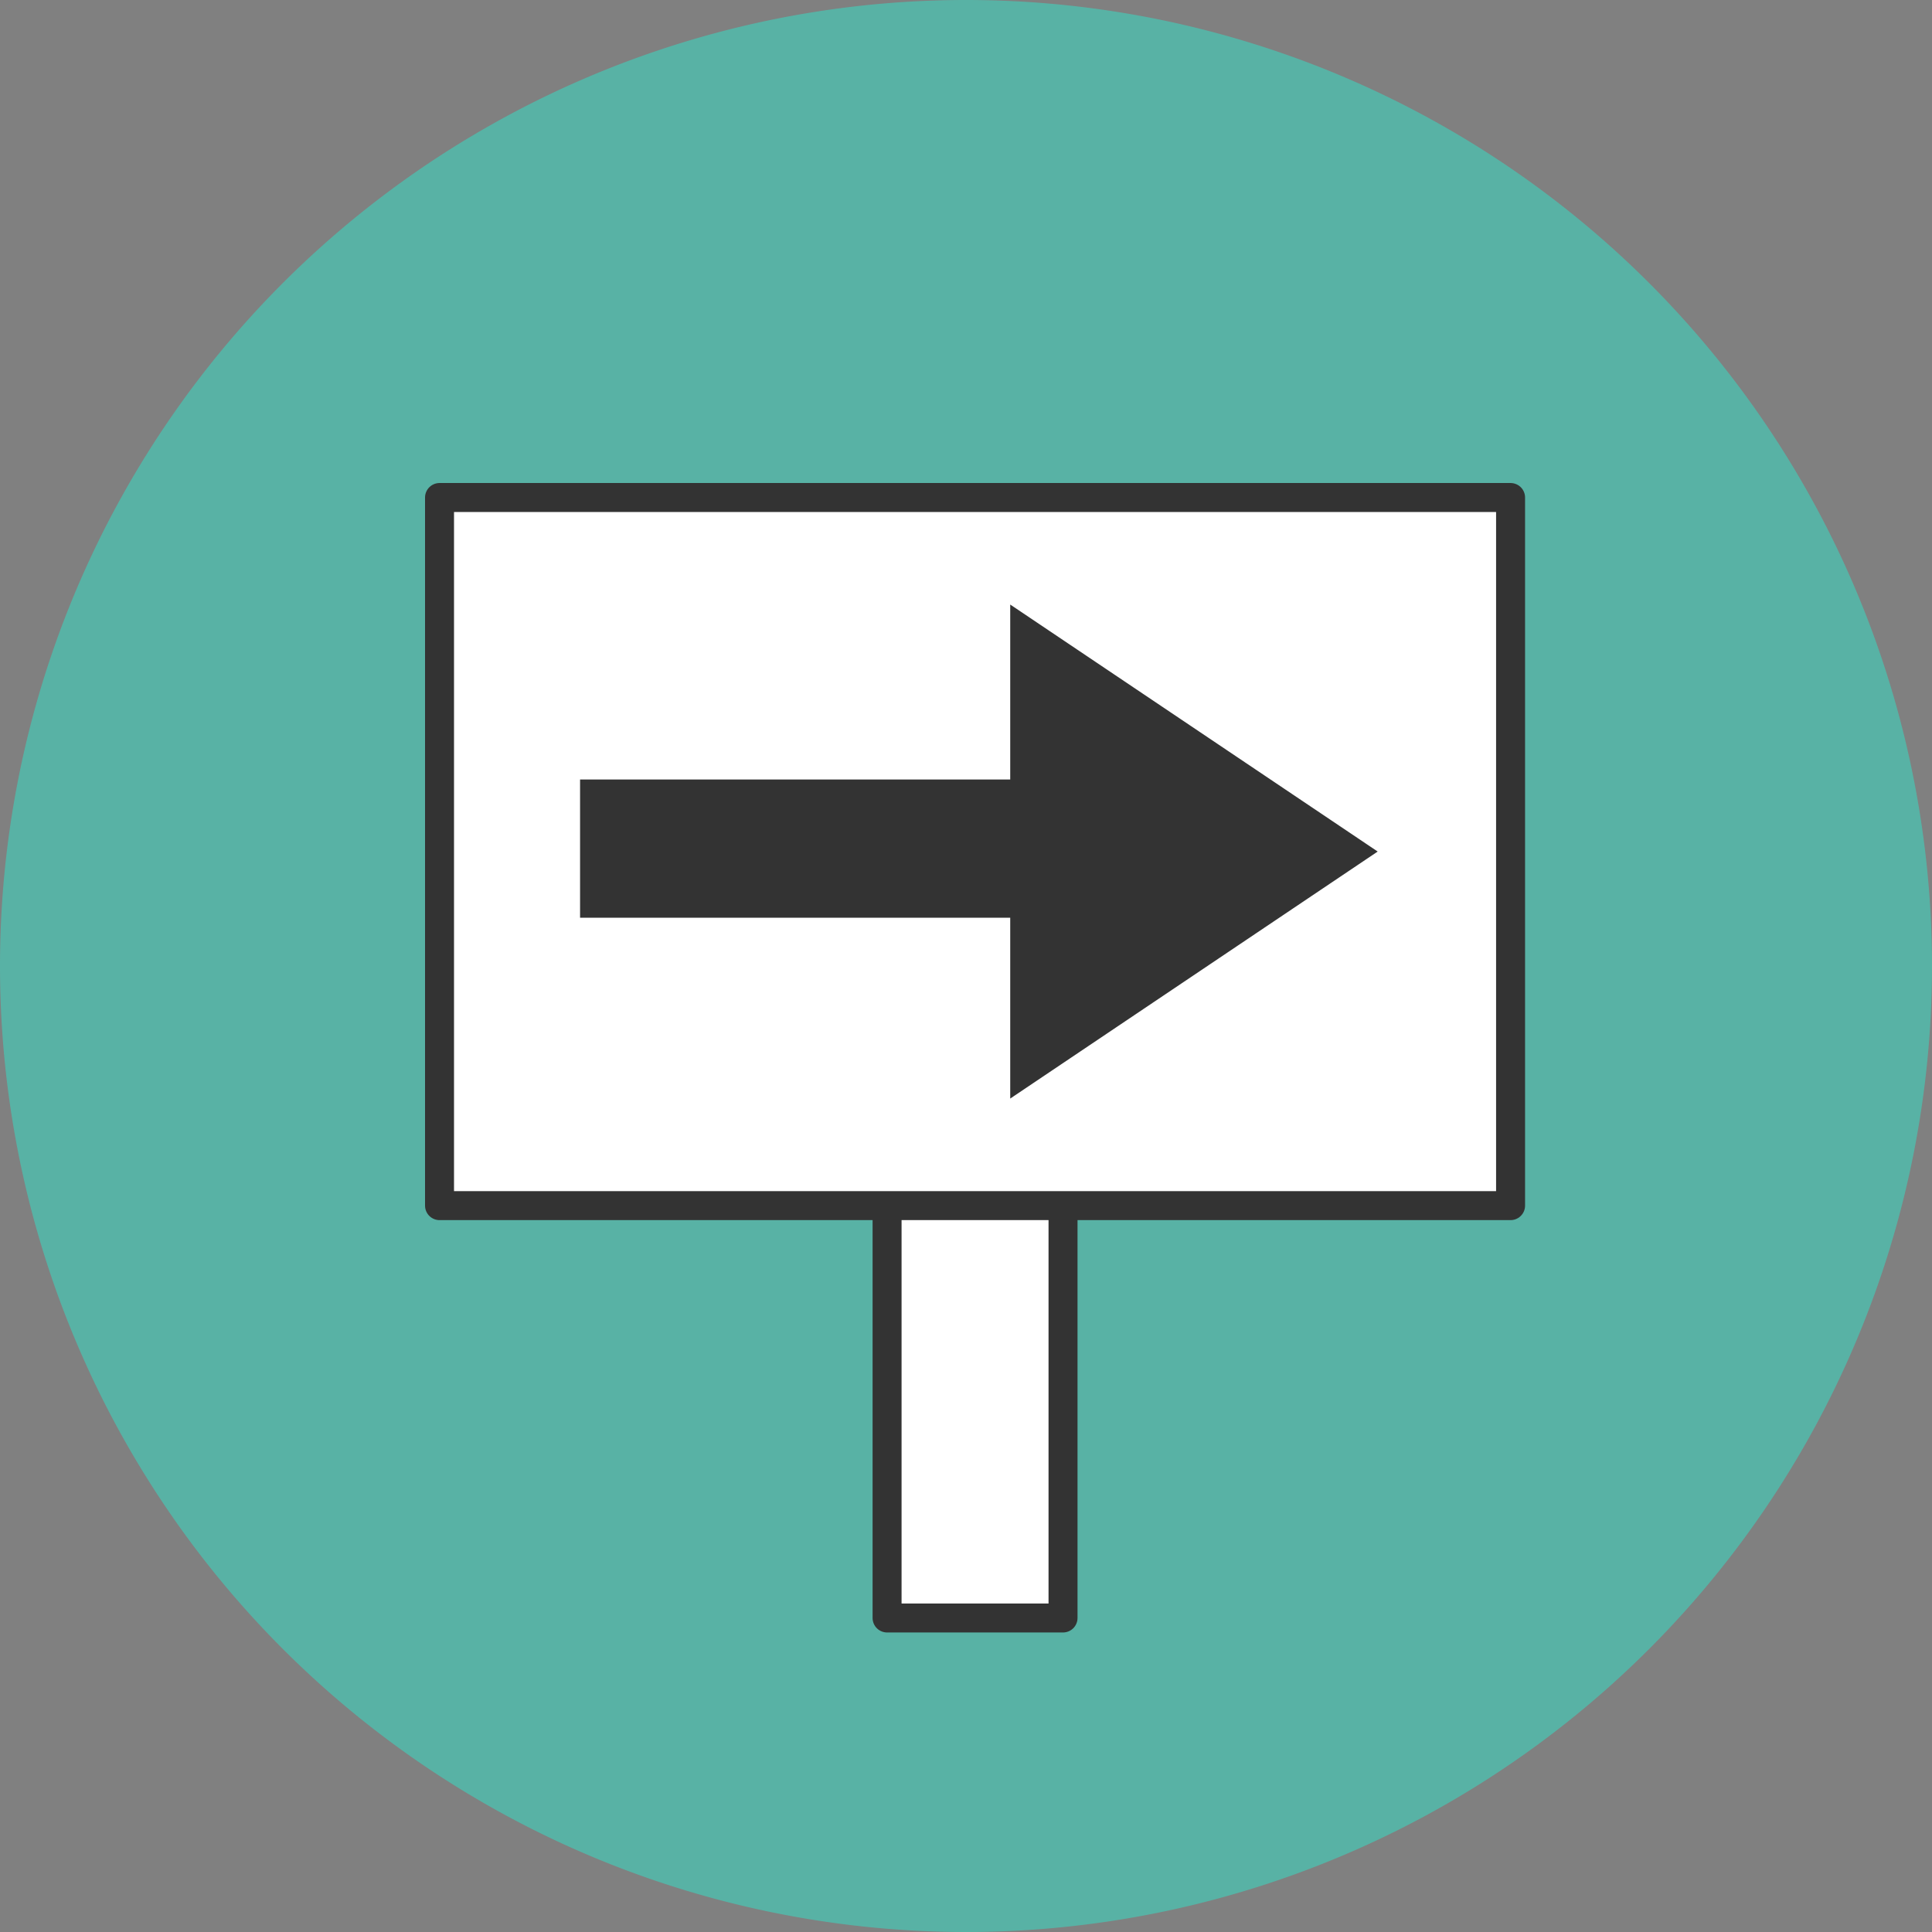
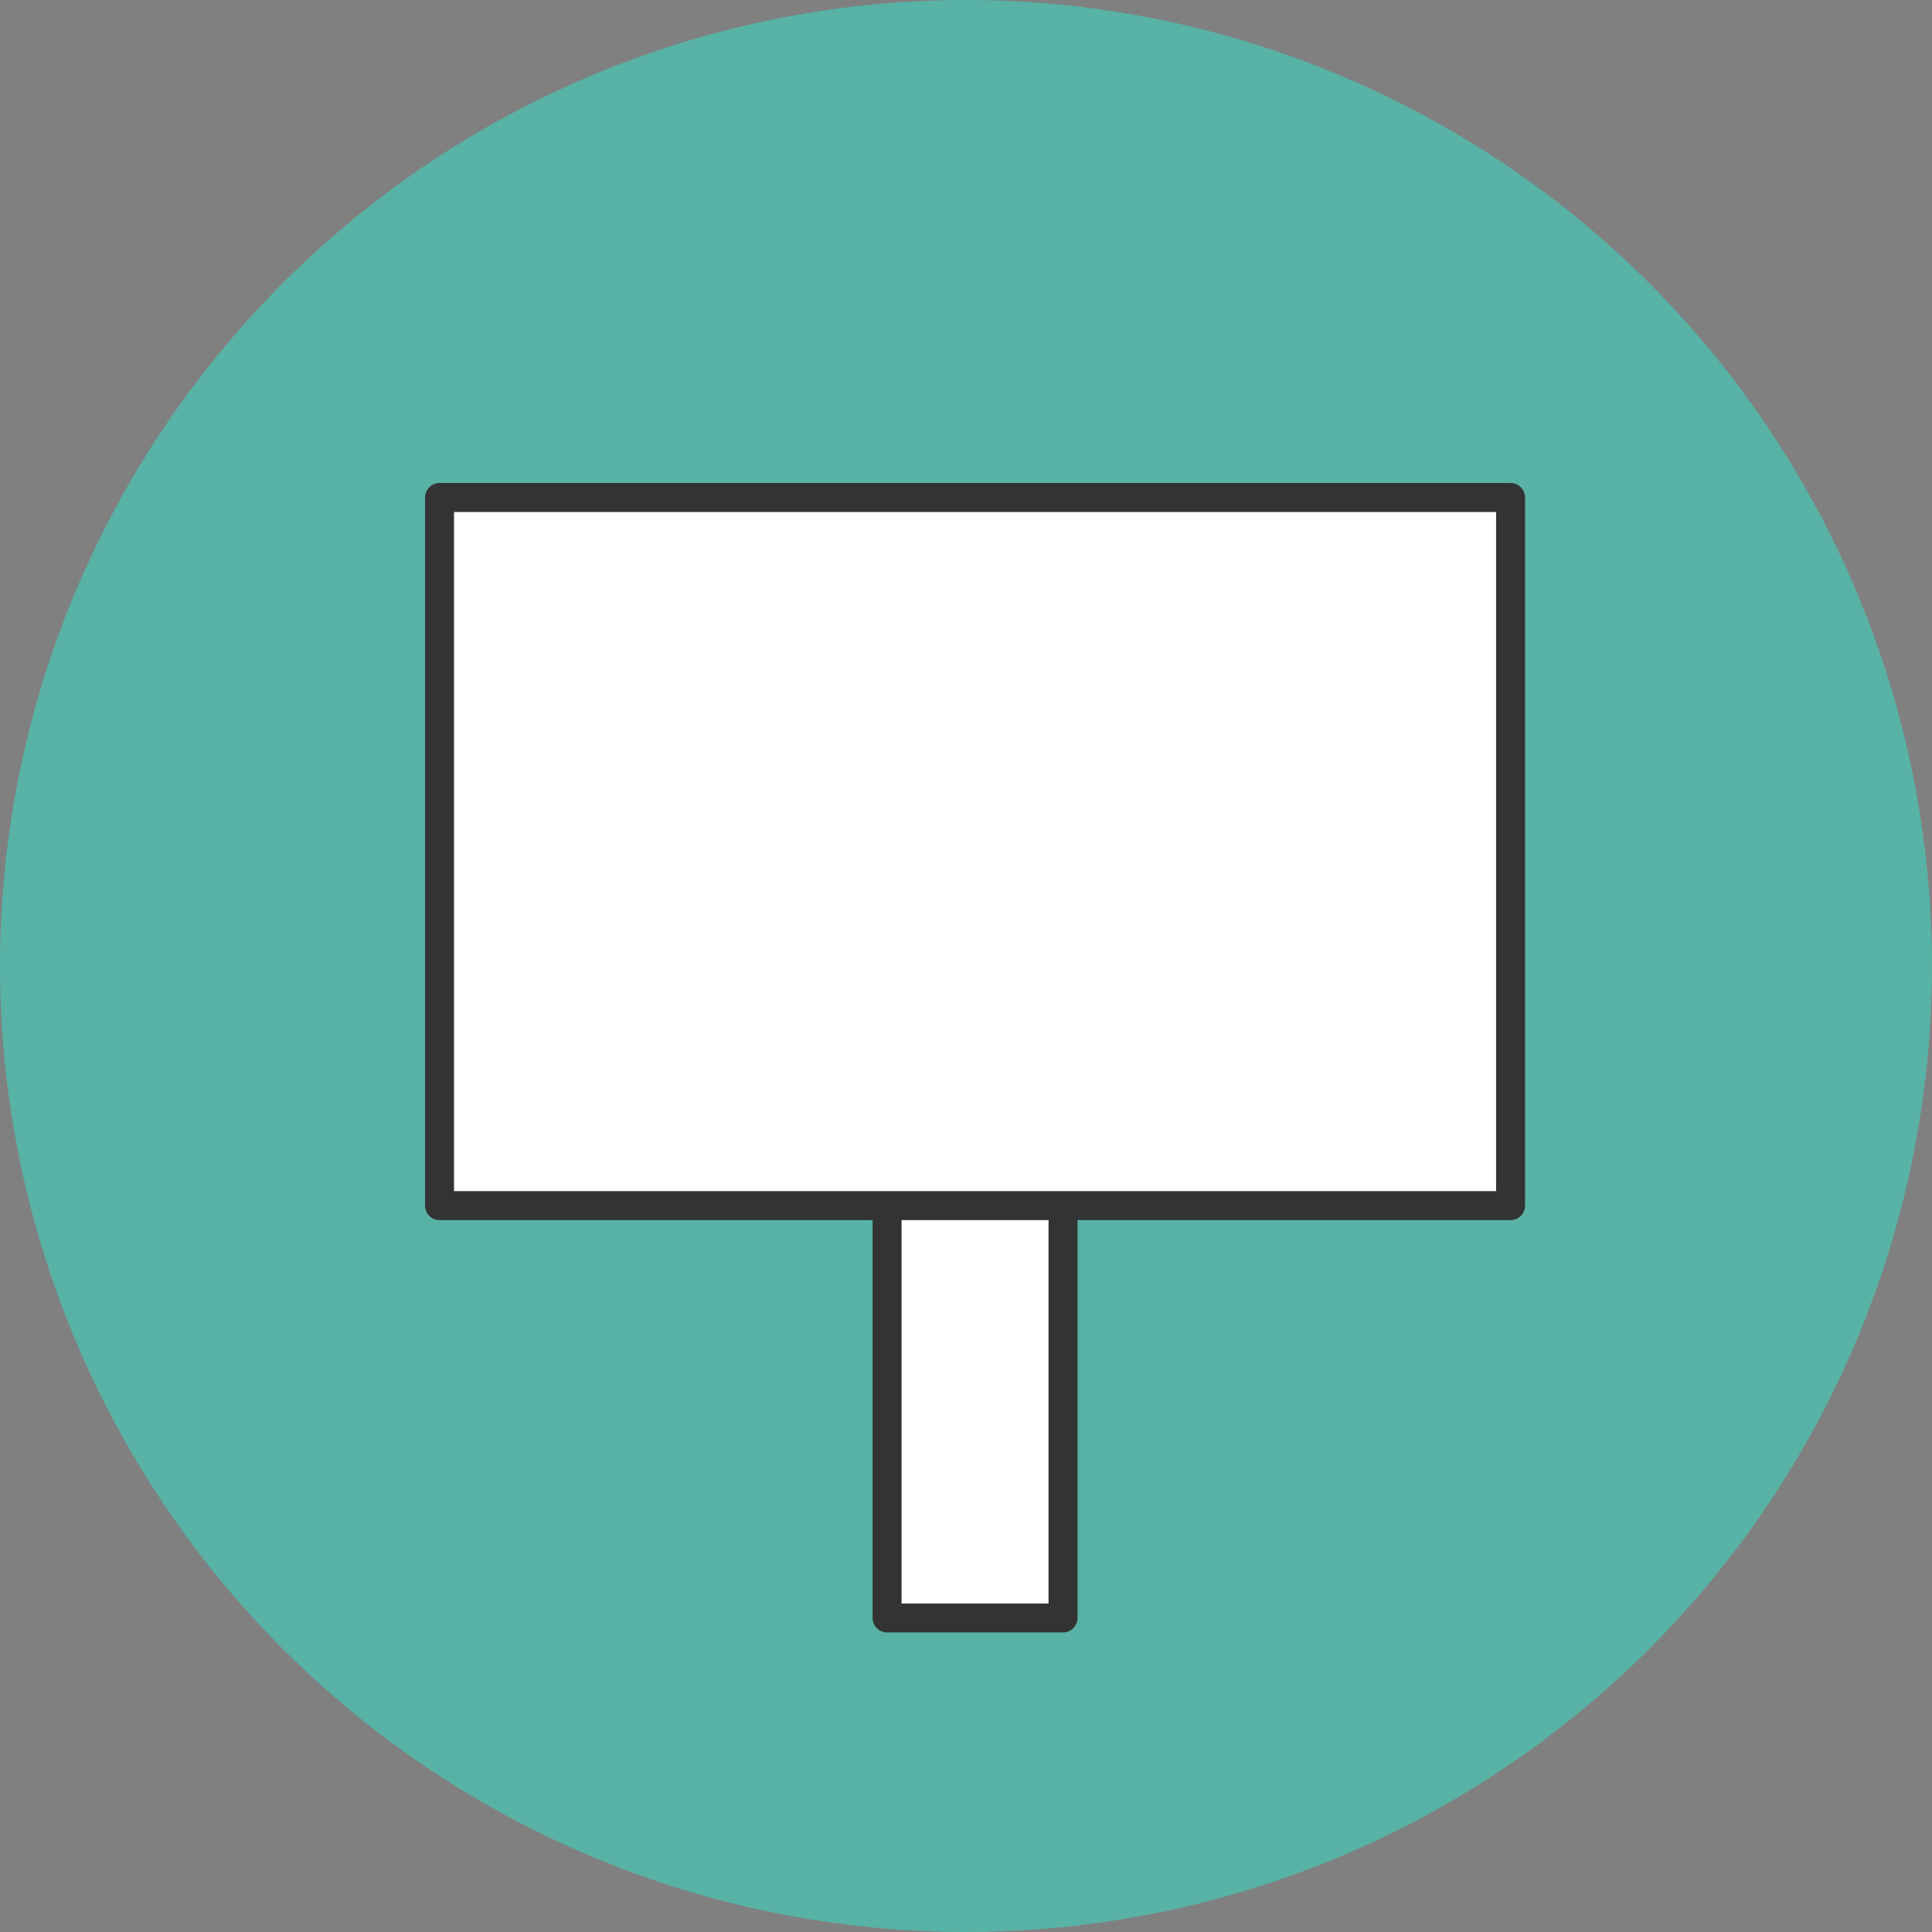
<svg xmlns="http://www.w3.org/2000/svg" id="コンポーネント_85_1" data-name="コンポーネント 85 – 1" width="100" height="100" viewBox="0 0 100 100">
  <rect x="0" y="0" width="100" height="100" fill="#808080" stroke="none" />
  <defs>
    <clipPath id="clip-path">
      <rect id="長方形_2041" data-name="長方形 2041" width="56.937" height="59.496" transform="translate(0 0)" fill="#fff" stroke="#333" stroke-width="1" />
    </clipPath>
  </defs>
  <path id="パス_15547" data-name="パス 15547" d="M50,0A50,50,0,1,1,0,50,50,50,0,0,1,50,0Z" fill="#58b2a5" />
  <g id="グループ_5359" data-name="グループ 5359" transform="translate(22 25)">
    <rect id="長方形_2039" data-name="長方形 2039" width="9.107" height="31.337" transform="translate(23.915 27.409)" fill="#fff" stroke="#333" stroke-width="1" />
    <g id="グループ_5356" data-name="グループ 5356">
      <g id="グループ_5355" data-name="グループ 5355" clip-path="url(#clip-path)">
        <rect id="長方形_2040" data-name="長方形 2040" width="9.107" height="31.337" transform="translate(23.915 27.409)" fill="#fff" stroke="#333" stroke-linecap="round" stroke-linejoin="round" stroke-width="1.5" />
      </g>
    </g>
-     <rect id="長方形_2042" data-name="長方形 2042" width="55.437" height="36.653" transform="translate(0.75 0.75)" fill="#fff" stroke="#333" stroke-width="1" />
    <g id="グループ_5358" data-name="グループ 5358">
      <g id="グループ_5357" data-name="グループ 5357" clip-path="url(#clip-path)">
        <rect id="長方形_2043" data-name="長方形 2043" width="55.437" height="36.652" transform="translate(0.75 0.751)" fill="#fff" stroke="#333" stroke-linecap="round" stroke-linejoin="round" stroke-width="1.5" />
      </g>
    </g>
-     <path id="パス_18731" data-name="パス 18731" d="M48.413,19.076,30.789,7.23v8.616H8.524V22H30.789v8.923Z" fill="#333" stroke="#333" stroke-width="1" />
  </g>
</svg>